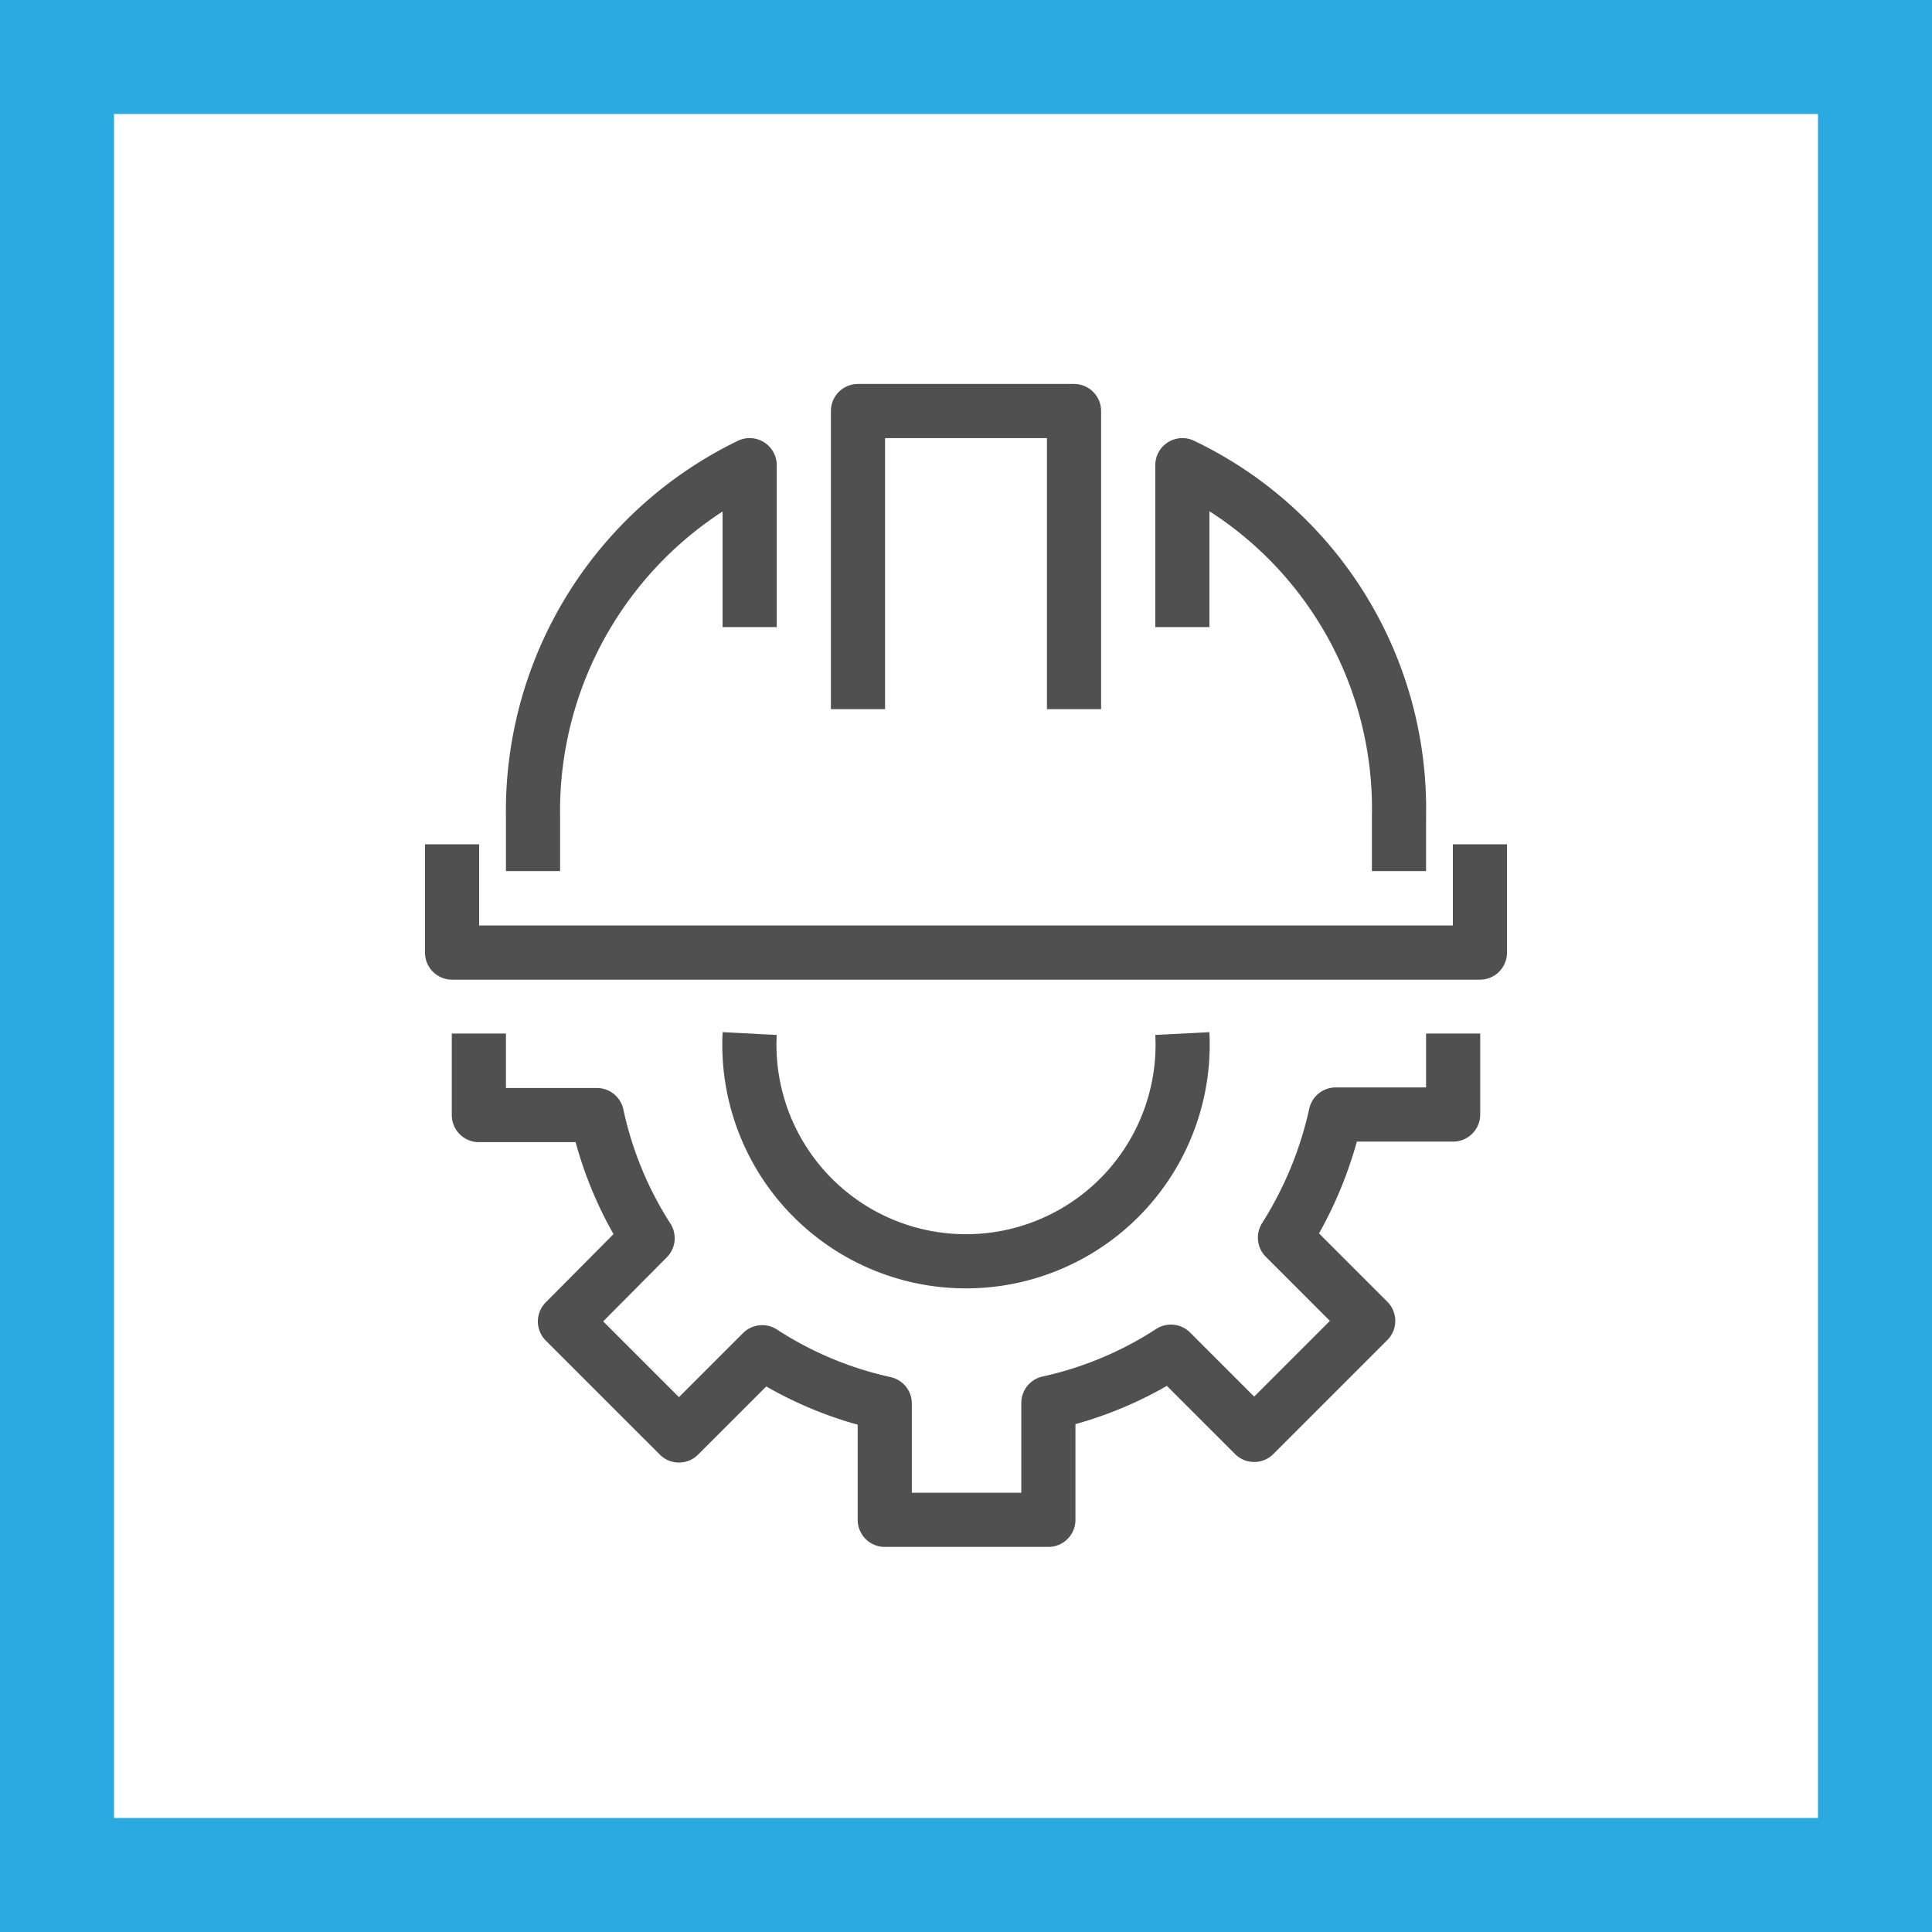
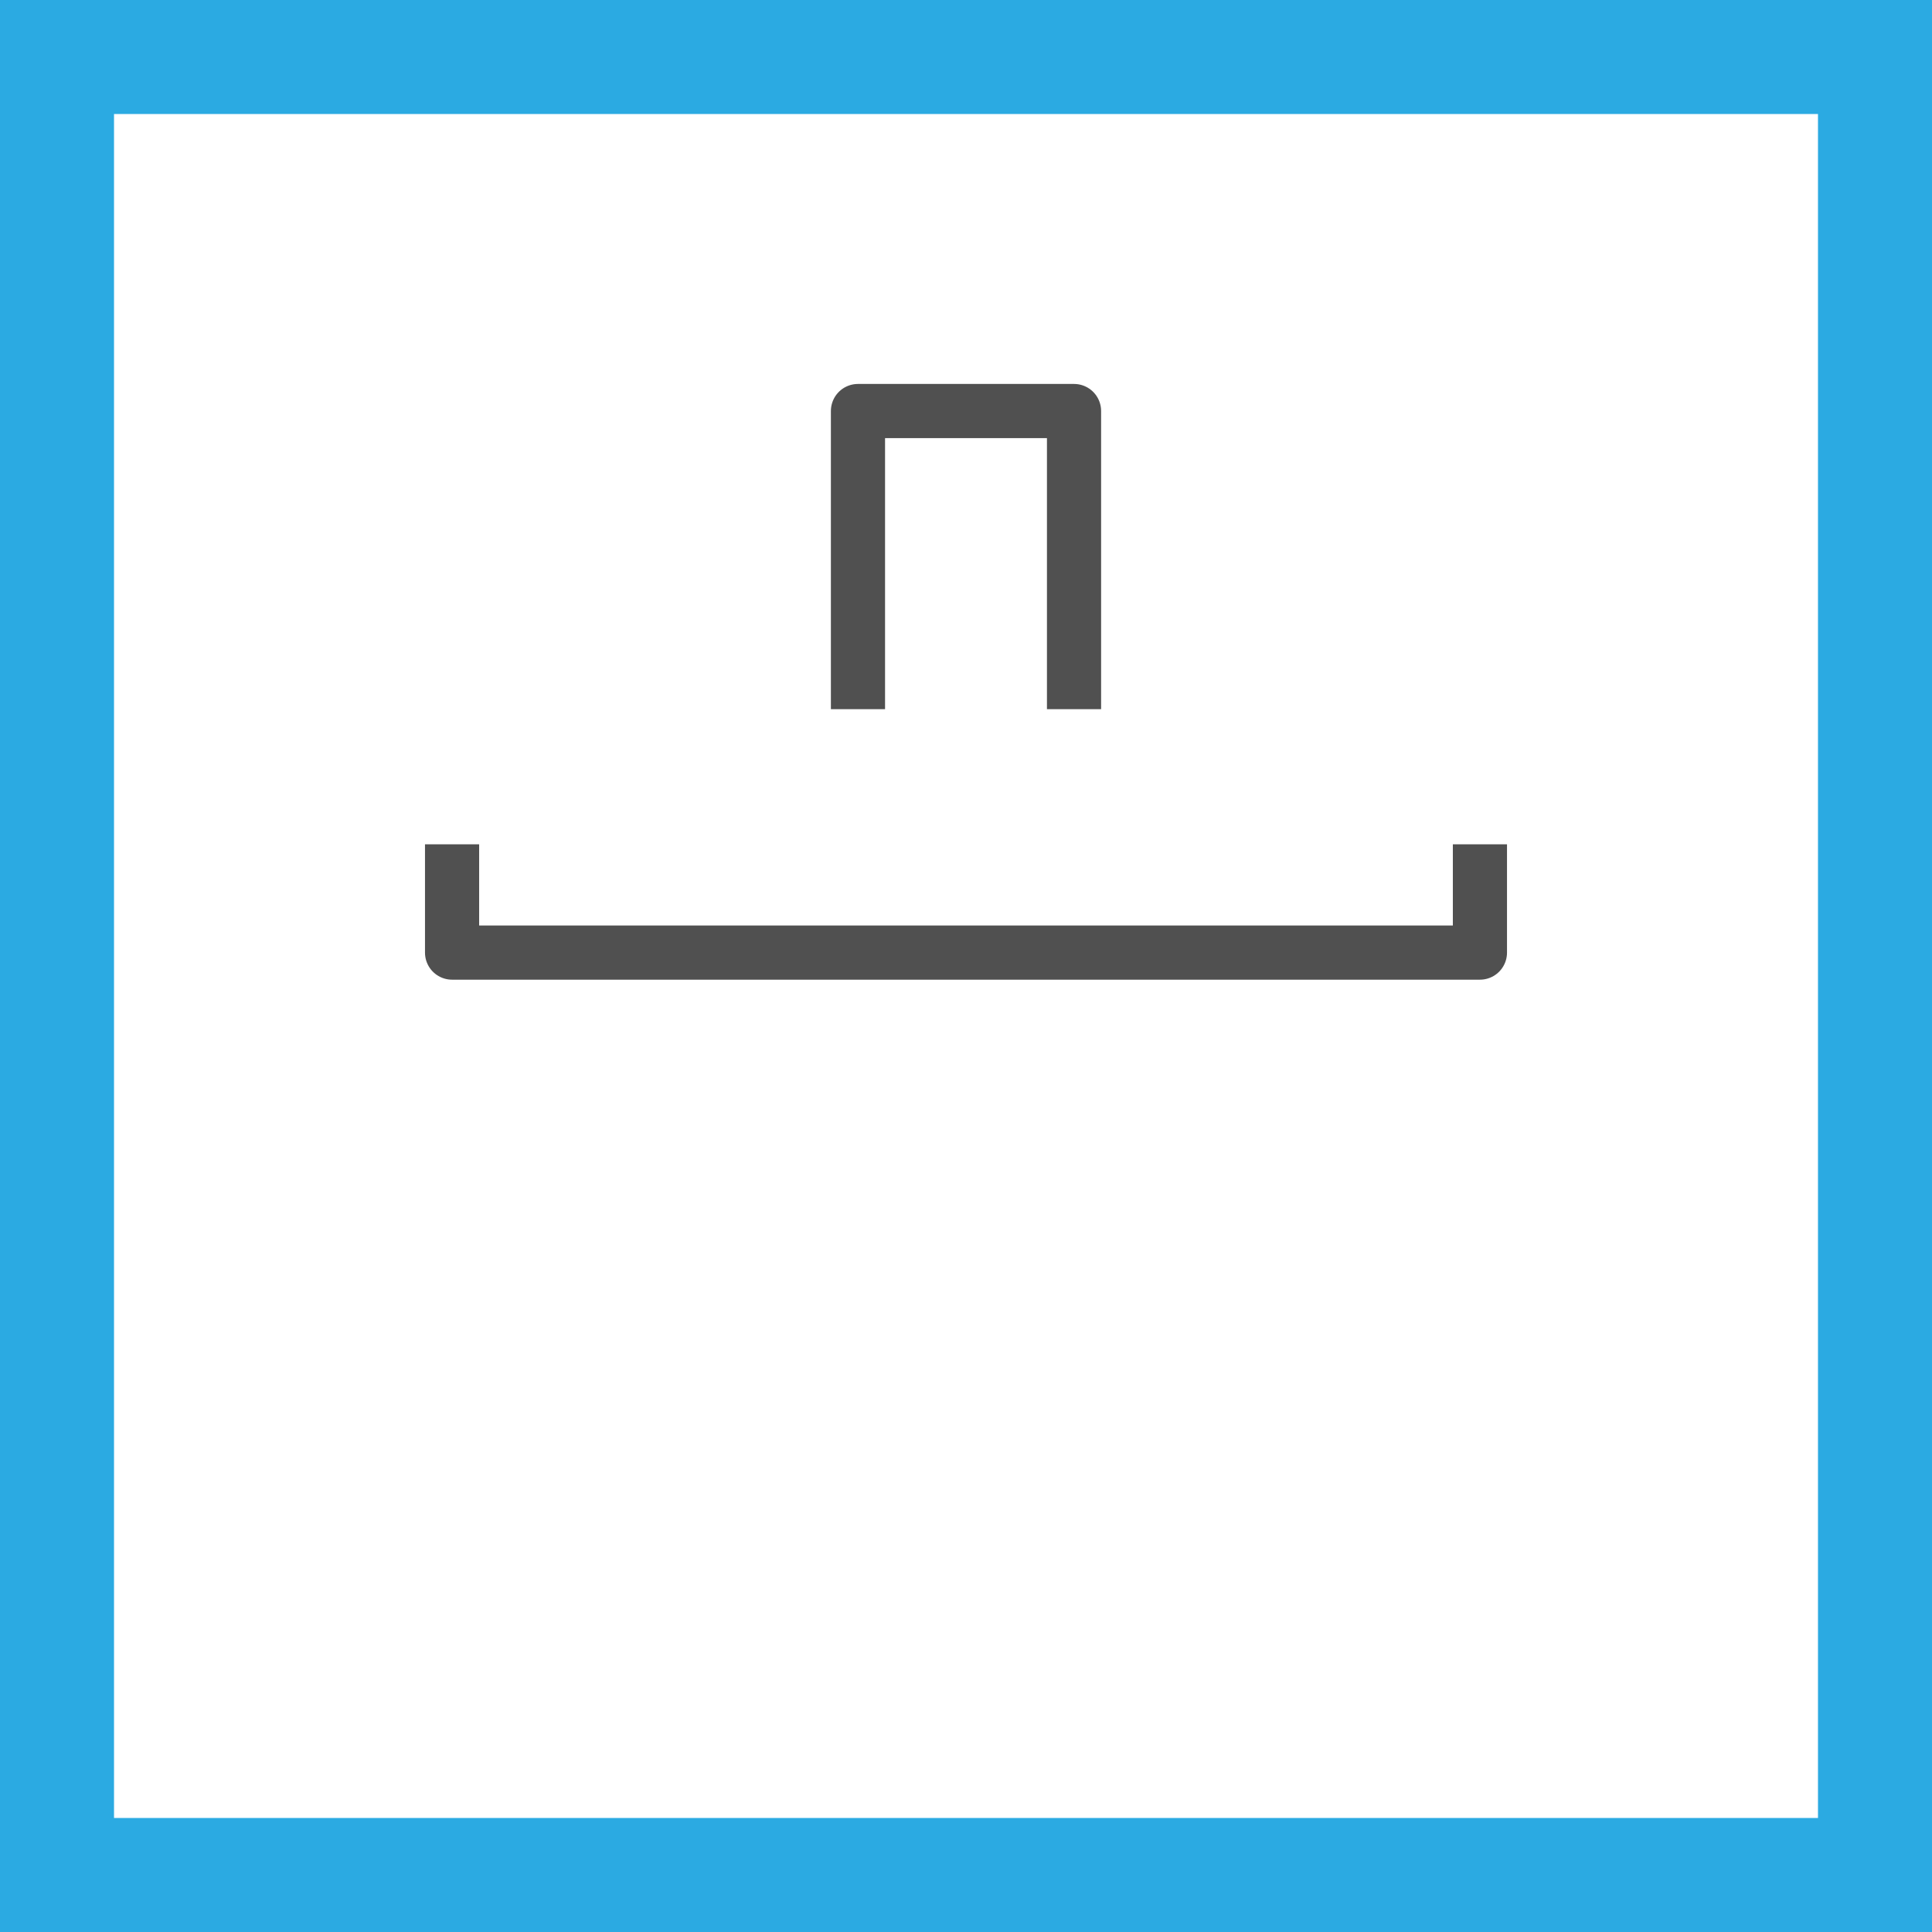
<svg xmlns="http://www.w3.org/2000/svg" viewBox="0 0 33.89 33.89">
  <defs>
    <style>.cls-1{fill:#2baae2;}.cls-2{fill:none;stroke:#505050;stroke-linejoin:round;stroke-width:0.95px;}</style>
  </defs>
  <g id="图层_2" data-name="图层 2">
    <g id="图层_1-2" data-name="图层 1">
      <path class="cls-1" d="M31.89,2V31.89H2V2H31.89m2-2H0V33.89H33.89V0Z" />
-       <path class="cls-2" d="M25.49,18.13v1.42H23.43a6.75,6.75,0,0,1-.89,2.16L24,23.17l-2,2-1.46-1.46a6.5,6.5,0,0,1-2.15.9v2.05H15.52V24.62a6.5,6.5,0,0,1-2.15-.9l-1.46,1.46-2-2,1.45-1.46a6.53,6.53,0,0,1-.89-2.16H8.4V18.13" />
-       <path class="cls-2" d="M13.15,18.13a3.8,3.8,0,1,0,7.59,0" />
      <polyline class="cls-2" points="25.96 14.81 25.96 16.71 16.94 16.71 7.93 16.71 7.93 14.81" />
      <polyline class="cls-2" points="15.05 12.44 15.05 7.21 18.84 7.21 18.84 12.44" />
-       <path class="cls-2" d="M13.15,11V8.16a6.74,6.74,0,0,0-3.8,6.17v.95" />
-       <path class="cls-2" d="M24.54,15.28v-.95a6.68,6.68,0,0,0-3.8-6.17V11" />
    </g>
  </g>
</svg>